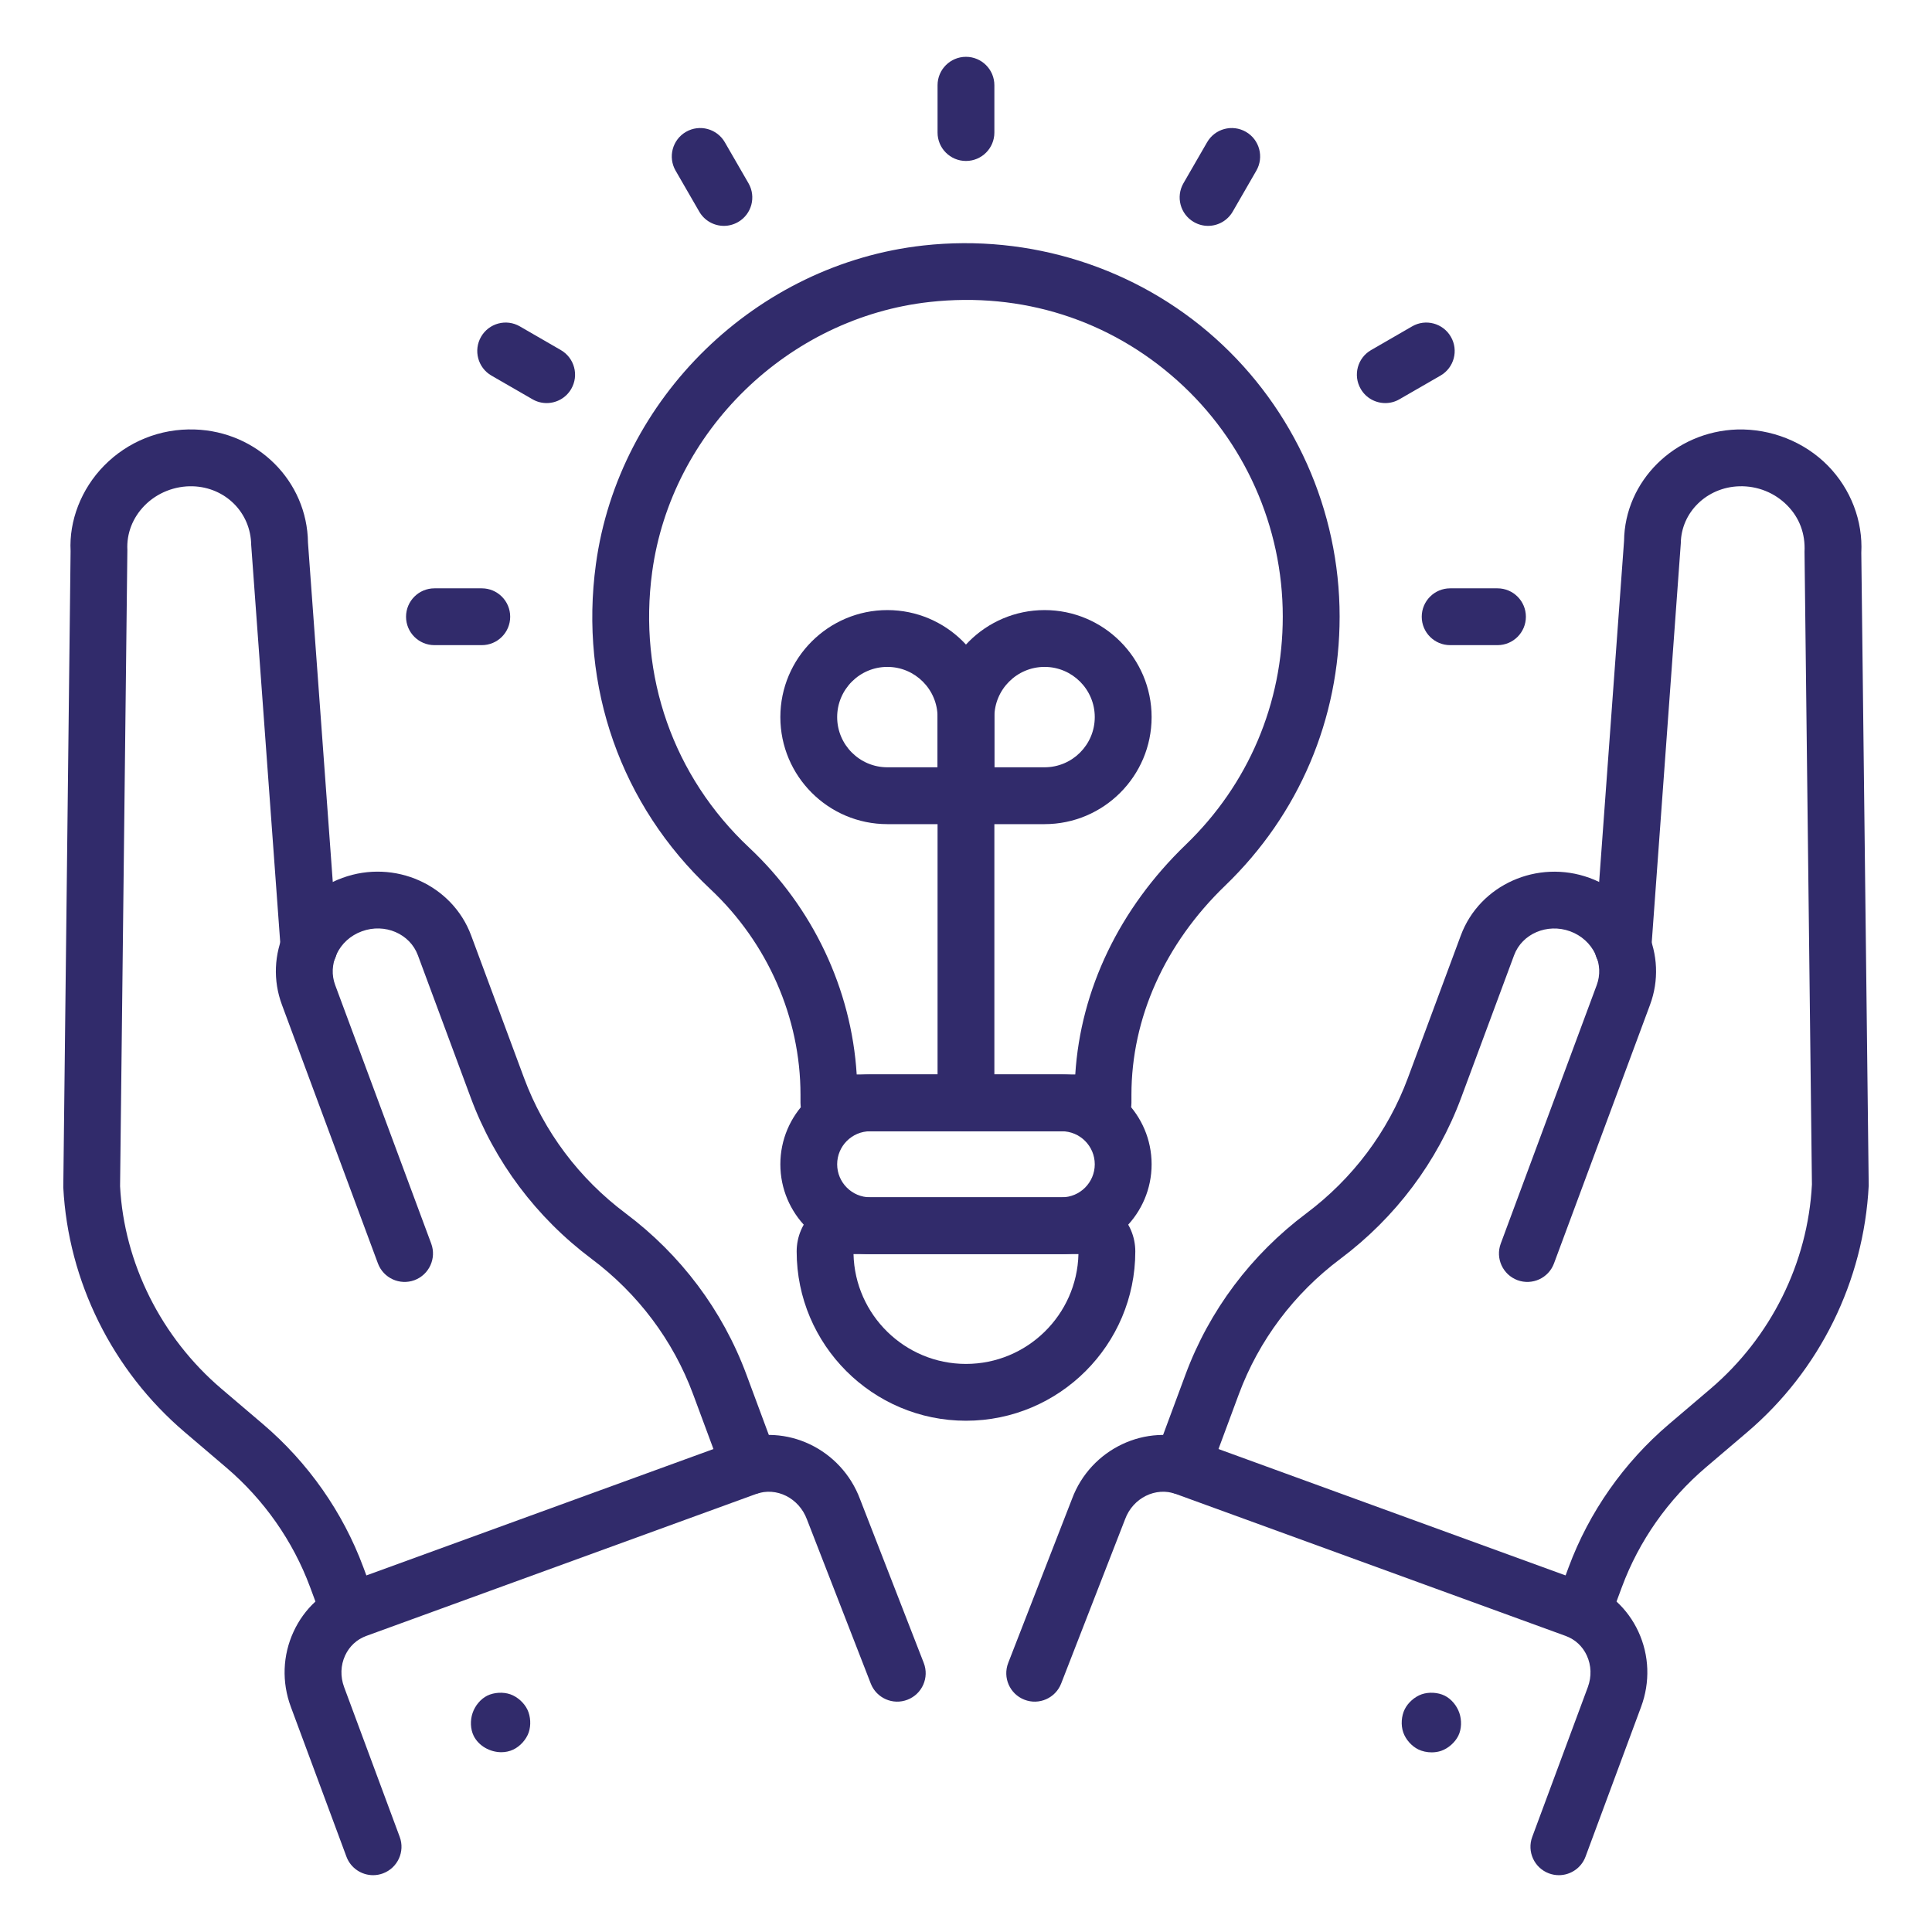
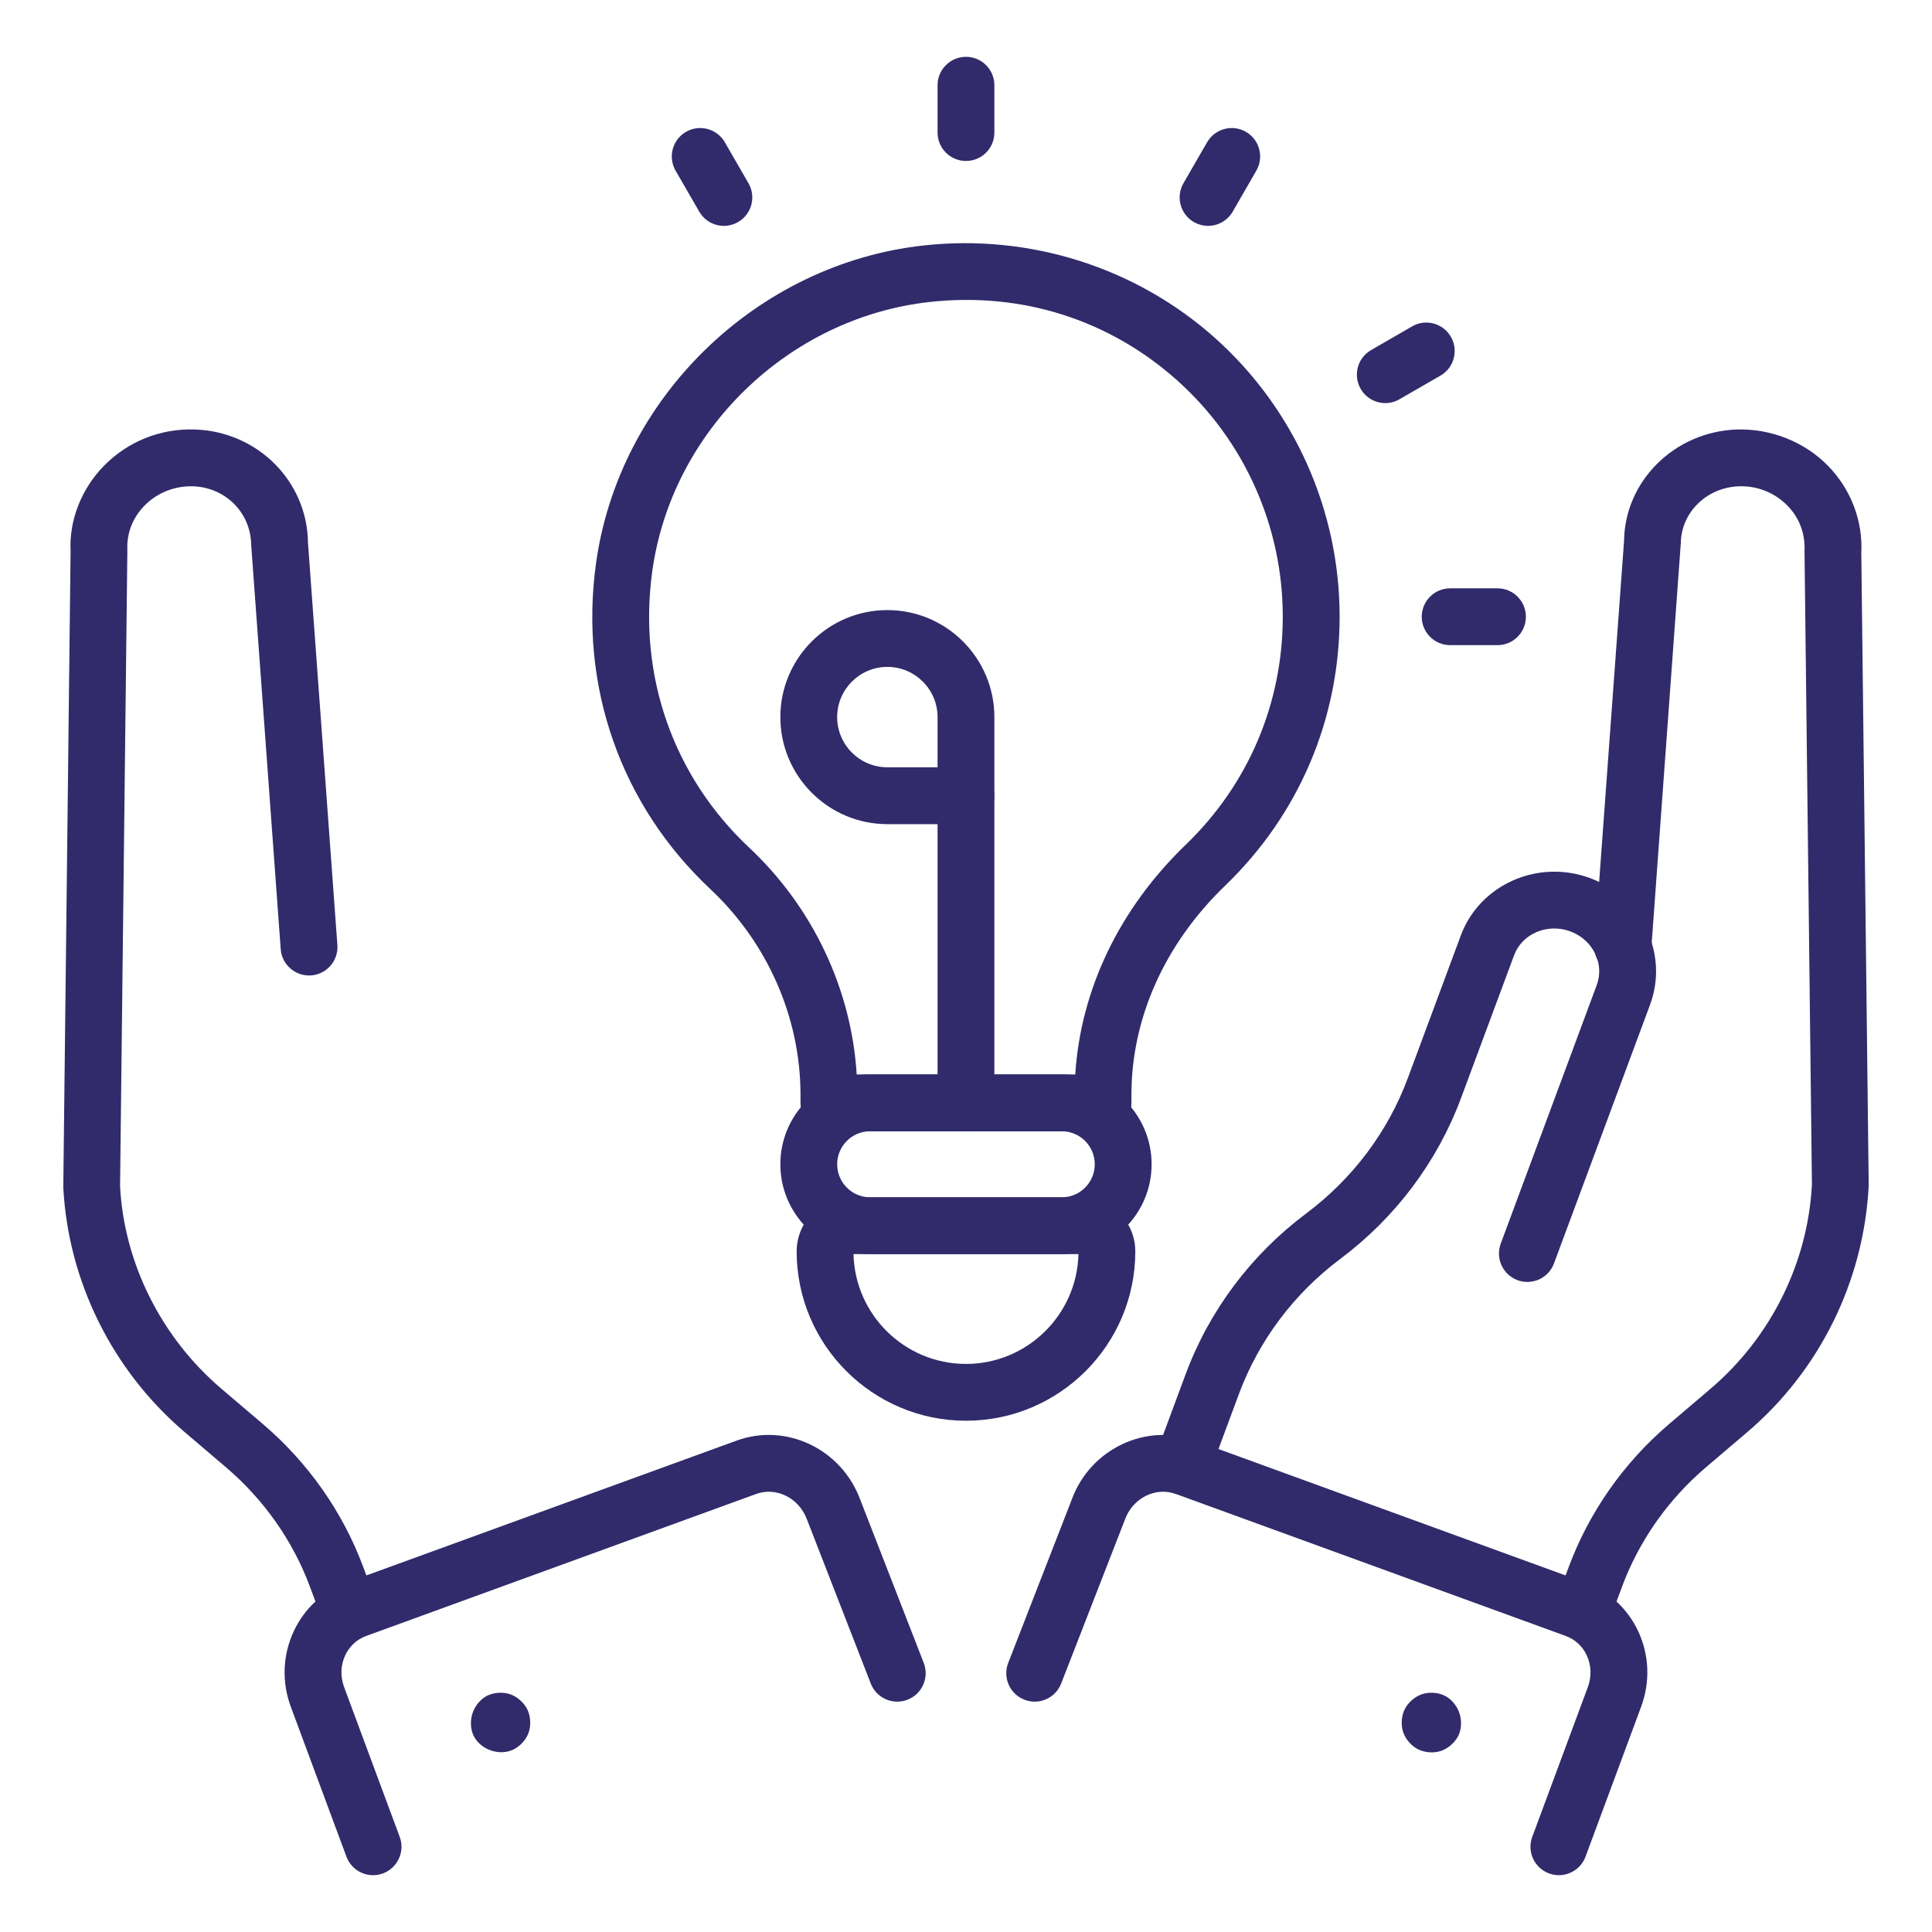
<svg xmlns="http://www.w3.org/2000/svg" width="54" height="54" viewBox="0 0 54 54" fill="none">
-   <path d="M20.964 41.768C20.641 41.768 20.338 41.57 20.219 41.25L19.372 38.968C18.815 37.466 17.833 36.158 16.533 35.184C14.989 34.027 13.822 32.47 13.158 30.682L11.68 26.7C11.457 26.098 10.756 25.795 10.115 26.03C9.796 26.146 9.544 26.375 9.406 26.674C9.279 26.949 9.265 27.254 9.368 27.531L12.053 34.76C12.205 35.171 11.995 35.628 11.585 35.781C11.174 35.933 10.717 35.724 10.563 35.313L7.88 28.084C7.628 27.407 7.658 26.669 7.964 26.007C8.281 25.322 8.852 24.799 9.572 24.537C11.03 24.006 12.643 24.73 13.169 26.147L14.647 30.129C15.205 31.631 16.186 32.939 17.486 33.913C19.03 35.07 20.197 36.627 20.861 38.415L21.708 40.697C21.861 41.109 21.651 41.566 21.24 41.718C21.149 41.752 21.056 41.768 20.964 41.768Z" fill="#312B6B" />
  <path d="M9.77 45.845C9.448 45.845 9.144 45.647 9.026 45.327L8.666 44.357C8.188 43.07 7.376 41.913 6.318 41.013L5.162 40.028C3.142 38.308 1.905 35.815 1.769 33.189L1.973 15.403C1.928 14.559 2.267 13.671 2.906 13.019C3.567 12.344 4.476 11.973 5.44 12.004C7.196 12.059 8.587 13.448 8.608 15.166L9.43 26.413C9.462 26.851 9.133 27.231 8.696 27.263C8.258 27.294 7.878 26.966 7.846 26.529L7.021 15.233C7.009 14.32 6.293 13.62 5.39 13.592C4.89 13.577 4.392 13.772 4.04 14.131C3.707 14.471 3.536 14.912 3.56 15.371L3.356 33.157C3.468 35.299 4.502 37.381 6.192 38.819L7.348 39.803C8.612 40.88 9.583 42.263 10.155 43.804L10.515 44.774C10.668 45.185 10.458 45.642 10.047 45.795C9.956 45.828 9.862 45.845 9.77 45.845Z" fill="#312B6B" />
  <path d="M10.428 52.412C10.106 52.412 9.802 52.214 9.683 51.894L8.13 47.71C7.872 47.016 7.899 46.268 8.206 45.604C8.503 44.961 9.03 44.474 9.69 44.234L20.59 40.265C21.97 39.761 23.517 40.499 24.04 41.906L25.819 46.479C25.978 46.888 25.776 47.348 25.366 47.507C24.958 47.667 24.497 47.464 24.338 47.055L22.555 42.47C22.332 41.868 21.699 41.552 21.134 41.757L10.234 45.726C9.974 45.821 9.766 46.014 9.647 46.27C9.519 46.547 9.509 46.862 9.619 47.157L11.172 51.341C11.325 51.752 11.115 52.209 10.704 52.362C10.613 52.396 10.52 52.412 10.428 52.412Z" fill="#312B6B" />
  <path d="M14.013 48.975C13.699 48.975 13.382 48.802 13.24 48.519C13.146 48.33 13.14 48.082 13.208 47.882C13.275 47.681 13.429 47.488 13.619 47.394C13.811 47.301 14.062 47.287 14.263 47.356C14.463 47.426 14.652 47.596 14.743 47.788C14.832 47.976 14.845 48.224 14.778 48.421C14.708 48.623 14.538 48.811 14.345 48.902C14.241 48.951 14.127 48.975 14.013 48.975Z" fill="#312B6B" />
  <path d="M33.035 41.768C32.943 41.768 32.849 41.752 32.758 41.718C32.347 41.565 32.137 41.109 32.29 40.697L33.137 38.414C33.801 36.627 34.968 35.07 36.513 33.913C37.812 32.939 38.794 31.63 39.351 30.129L40.83 26.147C41.356 24.729 42.973 24.009 44.426 24.537C45.146 24.799 45.718 25.322 46.034 26.007C46.34 26.669 46.37 27.407 46.119 28.084L43.435 35.312C43.283 35.724 42.825 35.933 42.414 35.781C42.003 35.628 41.794 35.171 41.946 34.76L44.63 27.531C44.733 27.253 44.72 26.949 44.593 26.673C44.455 26.375 44.202 26.146 43.883 26.029C43.244 25.799 42.542 26.098 42.319 26.7L40.84 30.682C40.176 32.47 39.009 34.027 37.465 35.184C36.165 36.158 35.184 37.466 34.626 38.968L33.779 41.25C33.66 41.57 33.357 41.768 33.035 41.768Z" fill="#312B6B" />
  <path d="M44.228 45.845C44.136 45.845 44.043 45.828 43.952 45.795C43.541 45.642 43.331 45.185 43.484 44.774L43.844 43.804C44.416 42.263 45.387 40.879 46.651 39.803L47.807 38.819C49.496 37.381 50.53 35.299 50.644 33.107L50.437 15.422C50.462 14.912 50.292 14.471 49.958 14.131C49.607 13.772 49.116 13.575 48.609 13.592C47.706 13.62 46.989 14.32 46.979 15.185L46.153 26.529C46.12 26.966 45.738 27.289 45.303 27.263C44.865 27.231 44.536 26.851 44.568 26.413L45.393 15.118C45.412 13.448 46.803 12.059 48.559 12.004C49.496 11.98 50.431 12.344 51.093 13.019C51.731 13.671 52.071 14.558 52.024 15.453L52.231 33.139C52.093 35.816 50.857 38.308 48.837 40.028L47.681 41.012C46.623 41.913 45.811 43.069 45.333 44.357L44.973 45.327C44.854 45.647 44.55 45.844 44.228 45.845Z" fill="#312B6B" />
  <path d="M43.571 52.412C43.479 52.412 43.386 52.396 43.294 52.362C42.883 52.209 42.674 51.752 42.827 51.341L44.38 47.157C44.489 46.862 44.479 46.547 44.351 46.27C44.233 46.014 44.024 45.821 43.764 45.726L32.865 41.757C32.304 41.552 31.667 41.867 31.448 42.459L29.66 47.055C29.501 47.464 29.04 47.667 28.632 47.507C28.223 47.348 28.021 46.888 28.18 46.479L29.963 41.895C30.482 40.498 32.03 39.762 33.409 40.265L44.308 44.234C44.968 44.474 45.495 44.961 45.793 45.604C46.099 46.268 46.126 47.016 45.868 47.71L44.316 51.894C44.197 52.214 43.893 52.412 43.571 52.412Z" fill="#312B6B" />
  <path d="M40.015 48.979C39.885 48.979 39.753 48.951 39.642 48.897C39.454 48.805 39.289 48.618 39.221 48.42C39.151 48.218 39.168 47.964 39.263 47.773C39.355 47.588 39.541 47.424 39.736 47.356C39.937 47.287 40.189 47.301 40.379 47.394C40.568 47.487 40.722 47.679 40.79 47.879C40.858 48.078 40.854 48.325 40.761 48.514C40.668 48.702 40.481 48.867 40.283 48.936C40.2 48.965 40.108 48.979 40.015 48.979Z" fill="#312B6B" />
  <path d="M30.83 31.619H23.168C22.73 31.619 22.374 31.264 22.374 30.825V30.595C22.374 28.447 21.456 26.353 19.854 24.85C17.354 22.505 16.188 19.195 16.656 15.767C17.29 11.124 21.14 7.378 25.812 6.861C28.782 6.532 31.759 7.476 33.968 9.454C36.176 11.431 37.443 14.266 37.443 17.233C37.443 20.096 36.307 22.766 34.245 24.752C32.555 26.38 31.624 28.457 31.624 30.598V30.825C31.624 31.264 31.269 31.619 30.83 31.619ZM23.945 30.031H30.054C30.204 27.659 31.287 25.396 33.144 23.608C34.892 21.924 35.854 19.66 35.854 17.233C35.854 14.717 34.781 12.313 32.908 10.637C31.009 8.936 28.557 8.156 25.987 8.44C22.028 8.878 18.766 12.05 18.229 15.982C17.832 18.893 18.82 21.703 20.94 23.692C22.721 25.362 23.797 27.647 23.945 30.031Z" fill="#312B6B" />
  <path d="M29.677 35.053H24.321C22.937 35.053 21.811 33.926 21.811 32.542C21.811 31.157 22.937 30.031 24.321 30.031H29.677C31.061 30.031 32.188 31.157 32.188 32.542C32.188 33.926 31.061 35.053 29.677 35.053ZM24.321 31.619C23.813 31.619 23.399 32.033 23.399 32.542C23.399 33.051 23.813 33.465 24.321 33.465H29.677C30.185 33.465 30.599 33.051 30.599 32.542C30.599 32.033 30.185 31.619 29.677 31.619H24.321Z" fill="#312B6B" />
  <path d="M26.999 39.71C24.39 39.71 22.267 37.587 22.267 34.978C22.267 34.143 22.945 33.465 23.78 33.465H30.219C31.053 33.465 31.732 34.143 31.732 34.978C31.732 37.587 29.609 39.71 26.999 39.71ZM23.856 35.053C23.896 36.752 25.291 38.122 26.999 38.122C28.708 38.122 30.102 36.752 30.143 35.053H23.856Z" fill="#312B6B" />
  <path d="M26.999 4.499C26.561 4.499 26.205 4.144 26.205 3.705V2.382C26.205 1.944 26.561 1.588 26.999 1.588C27.438 1.588 27.793 1.944 27.793 2.382V3.705C27.793 4.144 27.438 4.499 26.999 4.499Z" fill="#312B6B" />
  <path d="M33.765 6.313C33.63 6.313 33.494 6.278 33.369 6.206C32.989 5.987 32.859 5.501 33.078 5.121L33.739 3.976C33.959 3.596 34.443 3.466 34.824 3.685C35.204 3.904 35.334 4.39 35.115 4.77L34.454 5.916C34.306 6.17 34.04 6.313 33.765 6.313Z" fill="#312B6B" />
  <path d="M38.72 11.266C38.445 11.266 38.178 11.124 38.032 10.869C37.812 10.489 37.942 10.004 38.322 9.785L39.468 9.123C39.846 8.902 40.333 9.033 40.552 9.413C40.772 9.793 40.642 10.279 40.262 10.498L39.116 11.159C38.991 11.232 38.855 11.266 38.72 11.266Z" fill="#312B6B" />
  <path d="M41.855 18.032H40.532C40.094 18.032 39.738 17.677 39.738 17.238C39.738 16.8 40.094 16.444 40.532 16.444H41.855C42.294 16.444 42.649 16.8 42.649 17.238C42.649 17.677 42.294 18.032 41.855 18.032Z" fill="#312B6B" />
  <path d="M20.233 6.313C19.959 6.313 19.692 6.17 19.545 5.916L18.883 4.77C18.664 4.39 18.794 3.904 19.174 3.685C19.554 3.466 20.039 3.596 20.259 3.976L20.92 5.121C21.14 5.501 21.01 5.987 20.63 6.206C20.504 6.278 20.368 6.313 20.233 6.313Z" fill="#312B6B" />
-   <path d="M15.279 11.266C15.144 11.266 15.007 11.232 14.882 11.159L13.736 10.498C13.357 10.279 13.227 9.793 13.446 9.413C13.665 9.033 14.151 8.902 14.531 9.123L15.676 9.785C16.056 10.004 16.186 10.489 15.967 10.869C15.82 11.124 15.553 11.266 15.279 11.266Z" fill="#312B6B" />
-   <path d="M13.466 18.032H12.143C11.705 18.032 11.349 17.677 11.349 17.238C11.349 16.8 11.705 16.444 12.143 16.444H13.466C13.905 16.444 14.26 16.8 14.26 17.238C14.26 17.677 13.905 18.032 13.466 18.032Z" fill="#312B6B" />
  <path d="M26.999 31.619C26.561 31.619 26.205 31.264 26.205 30.825V22.236C26.205 21.798 26.561 21.442 26.999 21.442C27.438 21.442 27.793 21.798 27.793 22.236V30.825C27.793 31.264 27.438 31.619 26.999 31.619Z" fill="#312B6B" />
-   <path d="M29.196 23.035H26.999C26.561 23.035 26.205 22.679 26.205 22.241V20.043C26.205 18.394 27.547 17.052 29.196 17.052C30.846 17.052 32.188 18.394 32.188 20.043C32.188 21.693 30.846 23.035 29.196 23.035ZM27.793 21.446H29.196C29.97 21.446 30.599 20.817 30.599 20.043C30.599 19.27 29.97 18.64 29.196 18.64C28.423 18.64 27.793 19.27 27.793 20.043V21.446Z" fill="#312B6B" />
  <path d="M26.999 23.035H24.802C23.153 23.035 21.811 21.693 21.811 20.043C21.811 18.394 23.153 17.052 24.802 17.052C26.452 17.052 27.793 18.394 27.793 20.043V22.241C27.793 22.679 27.438 23.035 26.999 23.035ZM24.802 18.64C24.028 18.64 23.399 19.27 23.399 20.043C23.399 20.817 24.028 21.446 24.802 21.446H26.205V20.043C26.205 19.27 25.576 18.64 24.802 18.64Z" fill="#312B6B" />
</svg>